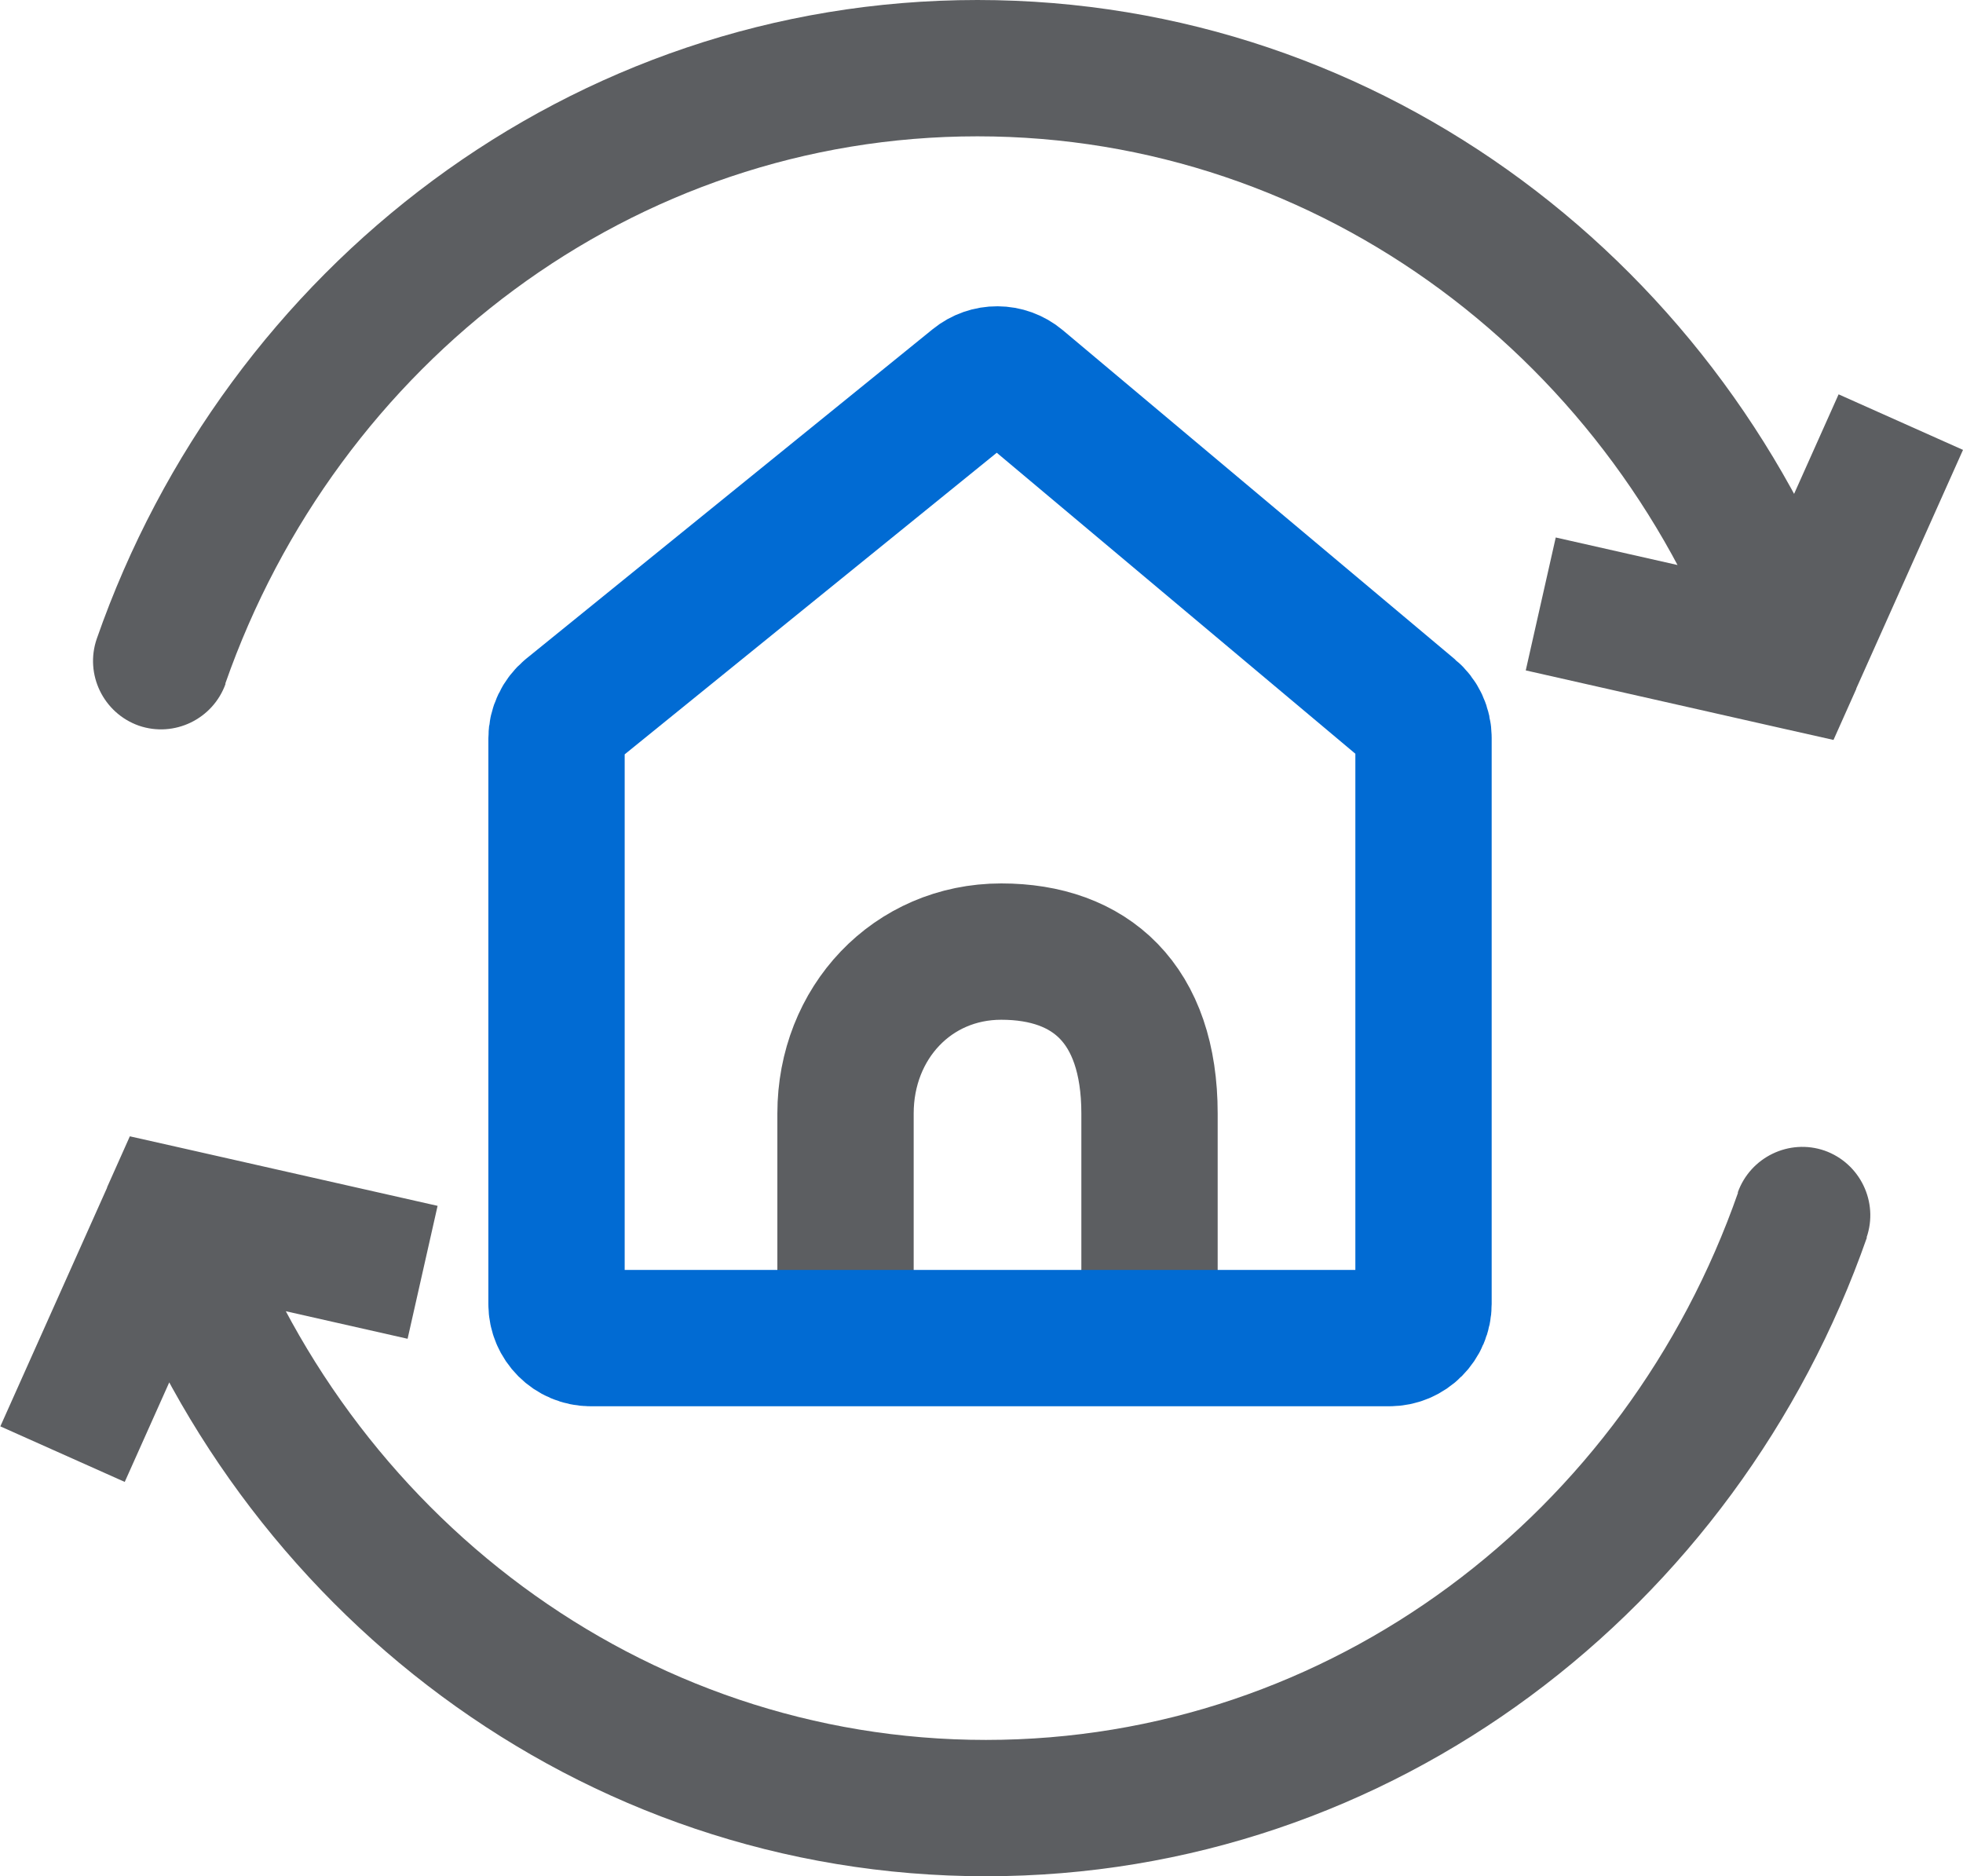
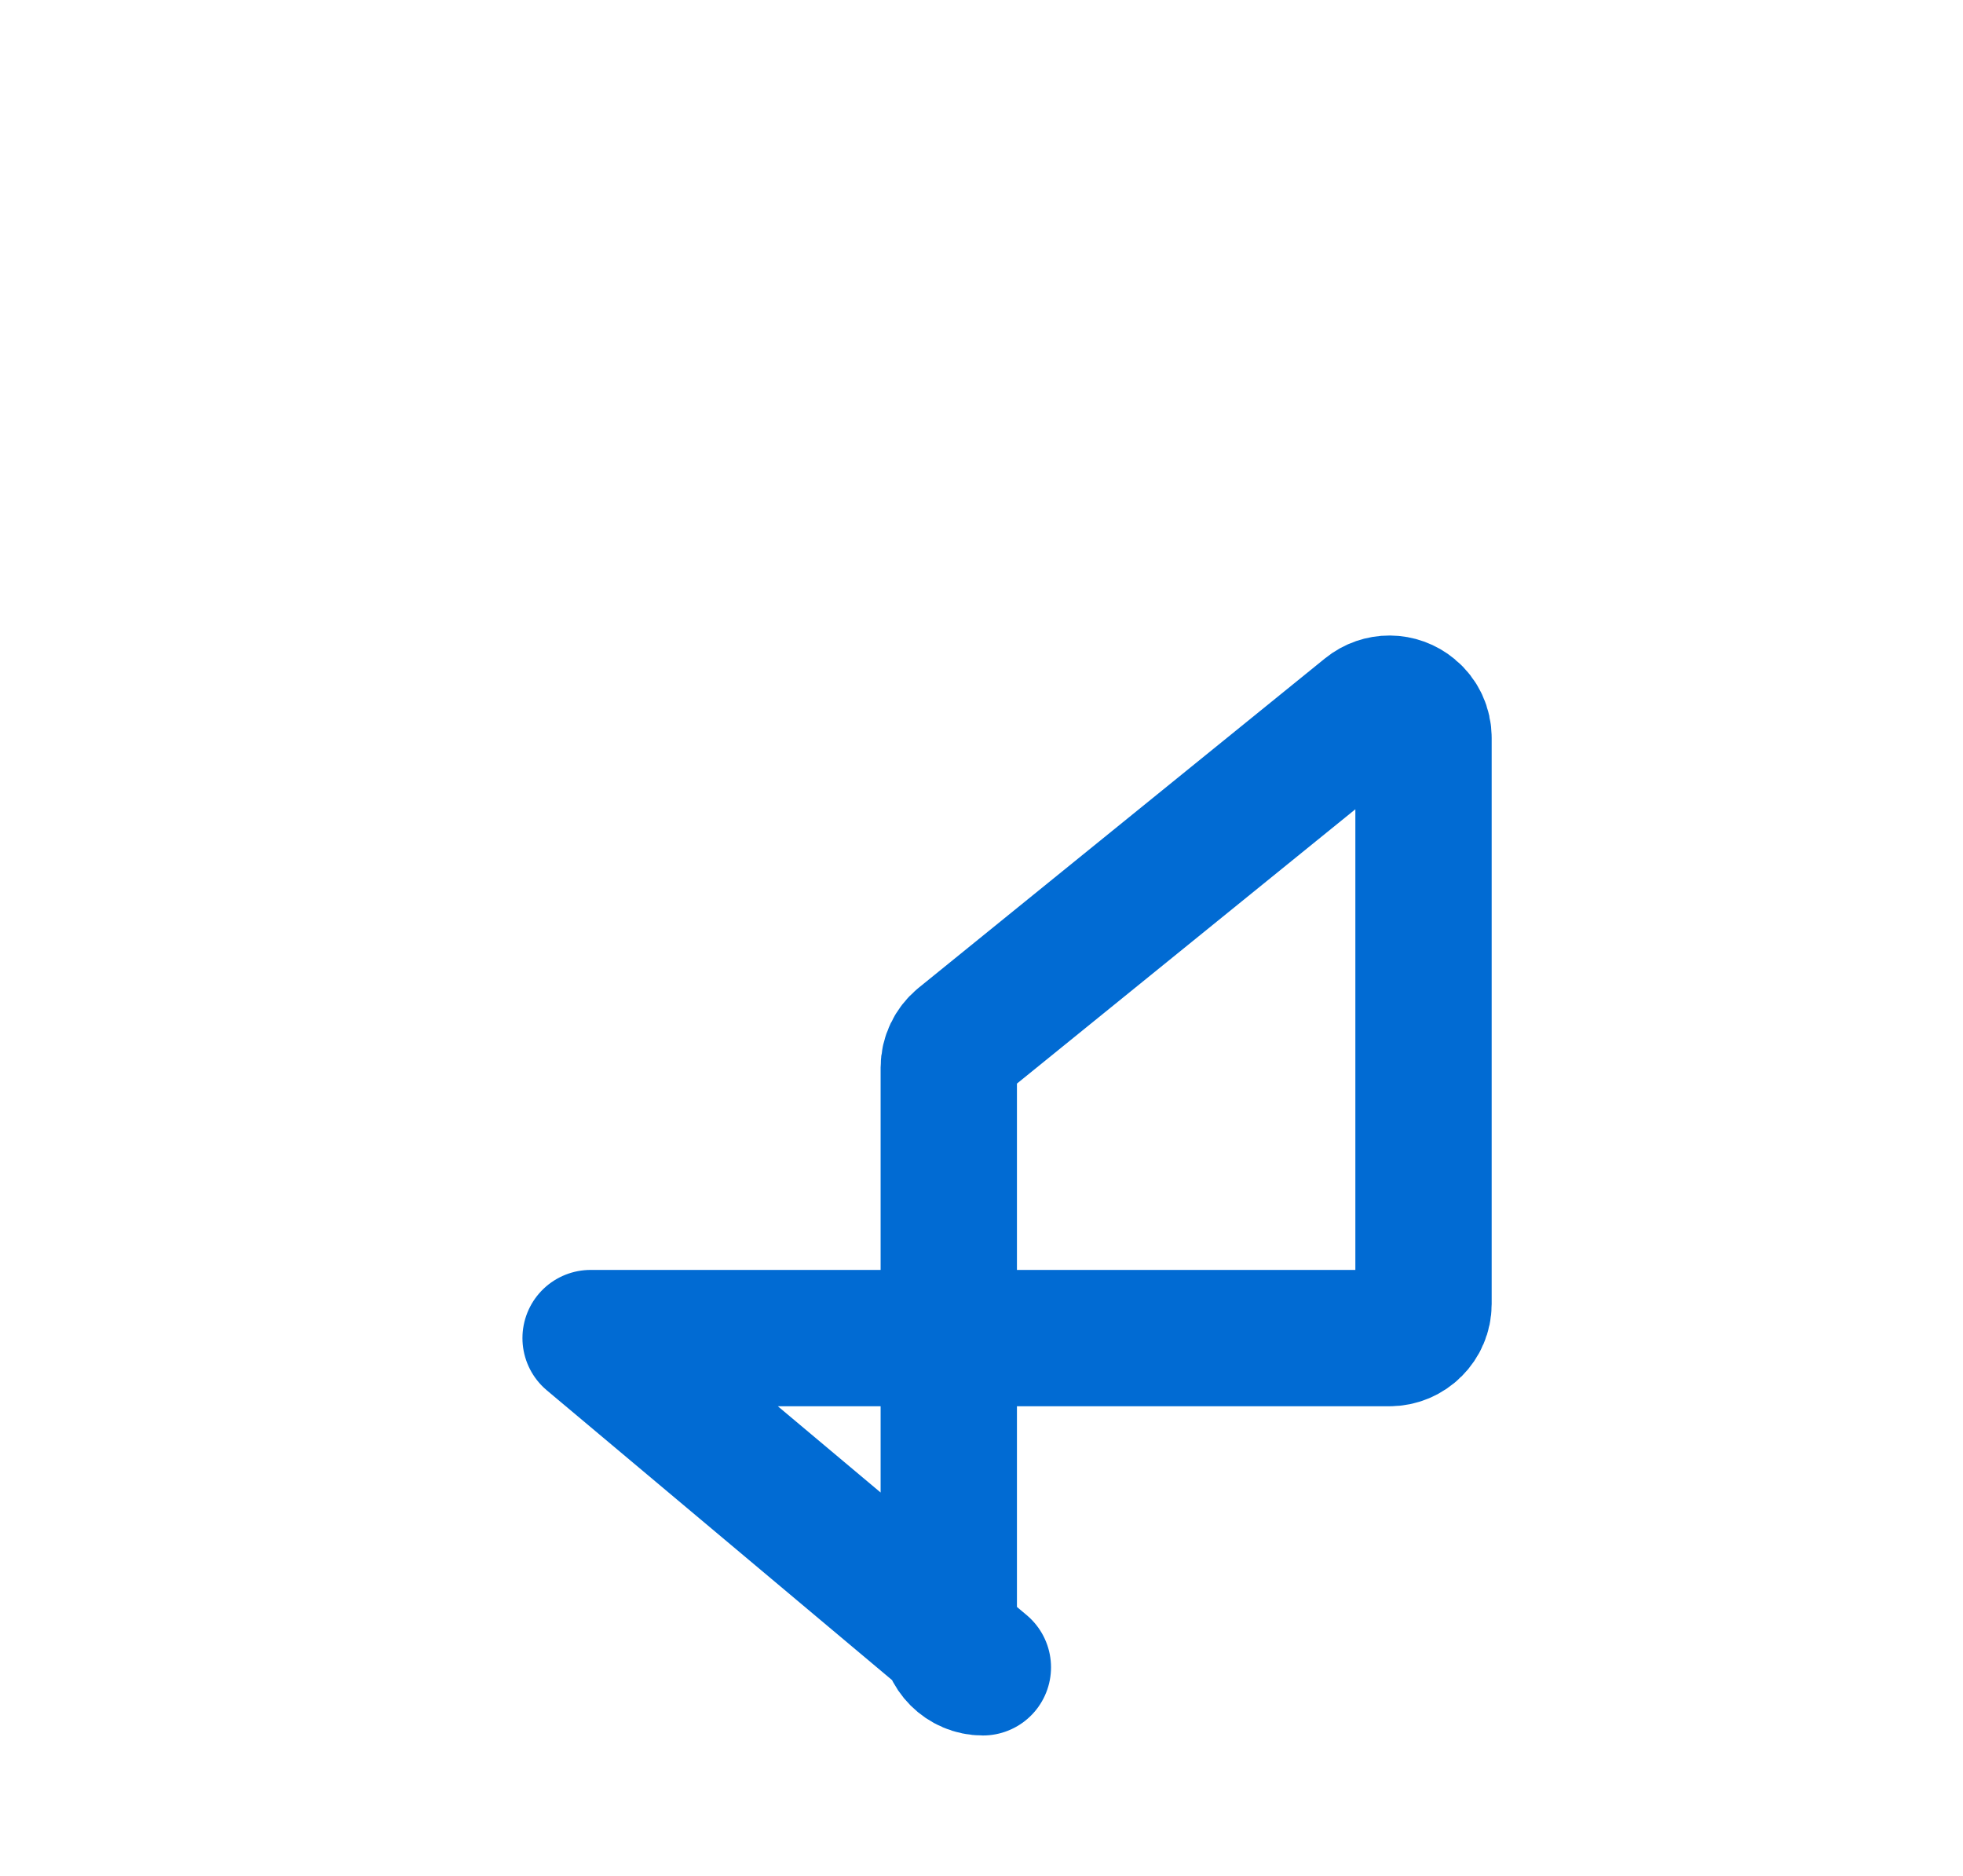
<svg xmlns="http://www.w3.org/2000/svg" id="Layer_2" data-name="Layer 2" viewBox="0 0 57.6 55.05">
  <defs>
    <style>
      .cls-1 {
        stroke: #5c5e61;
      }

      .cls-1, .cls-2 {
        fill: none;
        stroke-width: 4px;
      }

      .cls-2 {
        stroke: #016bd3;
        stroke-linejoin: round;
      }

      .cls-3 {
        fill: #5c5e61;
        stroke-width: 0px;
      }
    </style>
  </defs>
  <g id="Layer_1-2" data-name="Layer 1">
    <g>
-       <path class="cls-1" d="m24.81,38.18v-5.51c0-2.66,1.96-4.75,4.57-4.75s4.35,1.52,4.35,4.75v5.51" />
-       <path class="cls-2" d="m17.33,39.26h23.44c.55,0,1-.45,1-1v-16.61c0-.3-.13-.58-.36-.77l-11.51-9.66c-.37-.31-.9-.31-1.27-.01l-11.93,9.67c-.23.19-.37.48-.37.78v16.6c0,.55.45,1,1,1Z" />
-       <path class="cls-3" d="m2.84,18.74c-.36,1.04.19,2.18,1.23,2.55,1.04.36,2.18-.19,2.55-1.23l-3.78-1.32Zm49.8.66l-.44,1.95,1.6.36.67-1.5-1.83-.82Zm-46.03.66C9.9,10.65,18.57,4,28.68,4V0C16.75,0,6.64,7.85,2.84,18.74l3.78,1.32ZM28.68,4c10.11,0,18.78,6.65,22.07,16.06l3.78-1.32C50.72,7.85,40.62,0,28.68,0v4Zm24.4,13.45l-7.43-1.68-.88,3.9,7.43,1.68.88-3.9Zm1.38,2.77l3.14-7.02-3.65-1.63-3.14,7.02,3.65,1.63Z" />
-       <path class="cls-3" d="m54.77,36.31c.36-1.04-.19-2.18-1.23-2.55-1.04-.36-2.18.19-2.55,1.23l3.78,1.32Zm-49.8-.66l.44-1.95-1.6-.36-.67,1.5,1.83.82Zm46.03-.66c-3.29,9.41-11.96,16.06-22.07,16.06v4c11.94,0,22.04-7.85,25.85-18.74l-3.78-1.32Zm-22.07,16.06c-10.11,0-18.78-6.65-22.07-16.06l-3.78,1.32c3.81,10.89,13.91,18.74,25.85,18.74v-4Zm-24.4-13.45l7.43,1.68.88-3.9-7.43-1.68-.88,3.9Zm-1.38-2.77l-3.14,7.02,3.65,1.63,3.14-7.02-3.65-1.63Z" />
+       <path class="cls-2" d="m17.33,39.26h23.44c.55,0,1-.45,1-1v-16.61c0-.3-.13-.58-.36-.77c-.37-.31-.9-.31-1.27-.01l-11.93,9.67c-.23.19-.37.48-.37.78v16.6c0,.55.45,1,1,1Z" />
    </g>
  </g>
</svg>